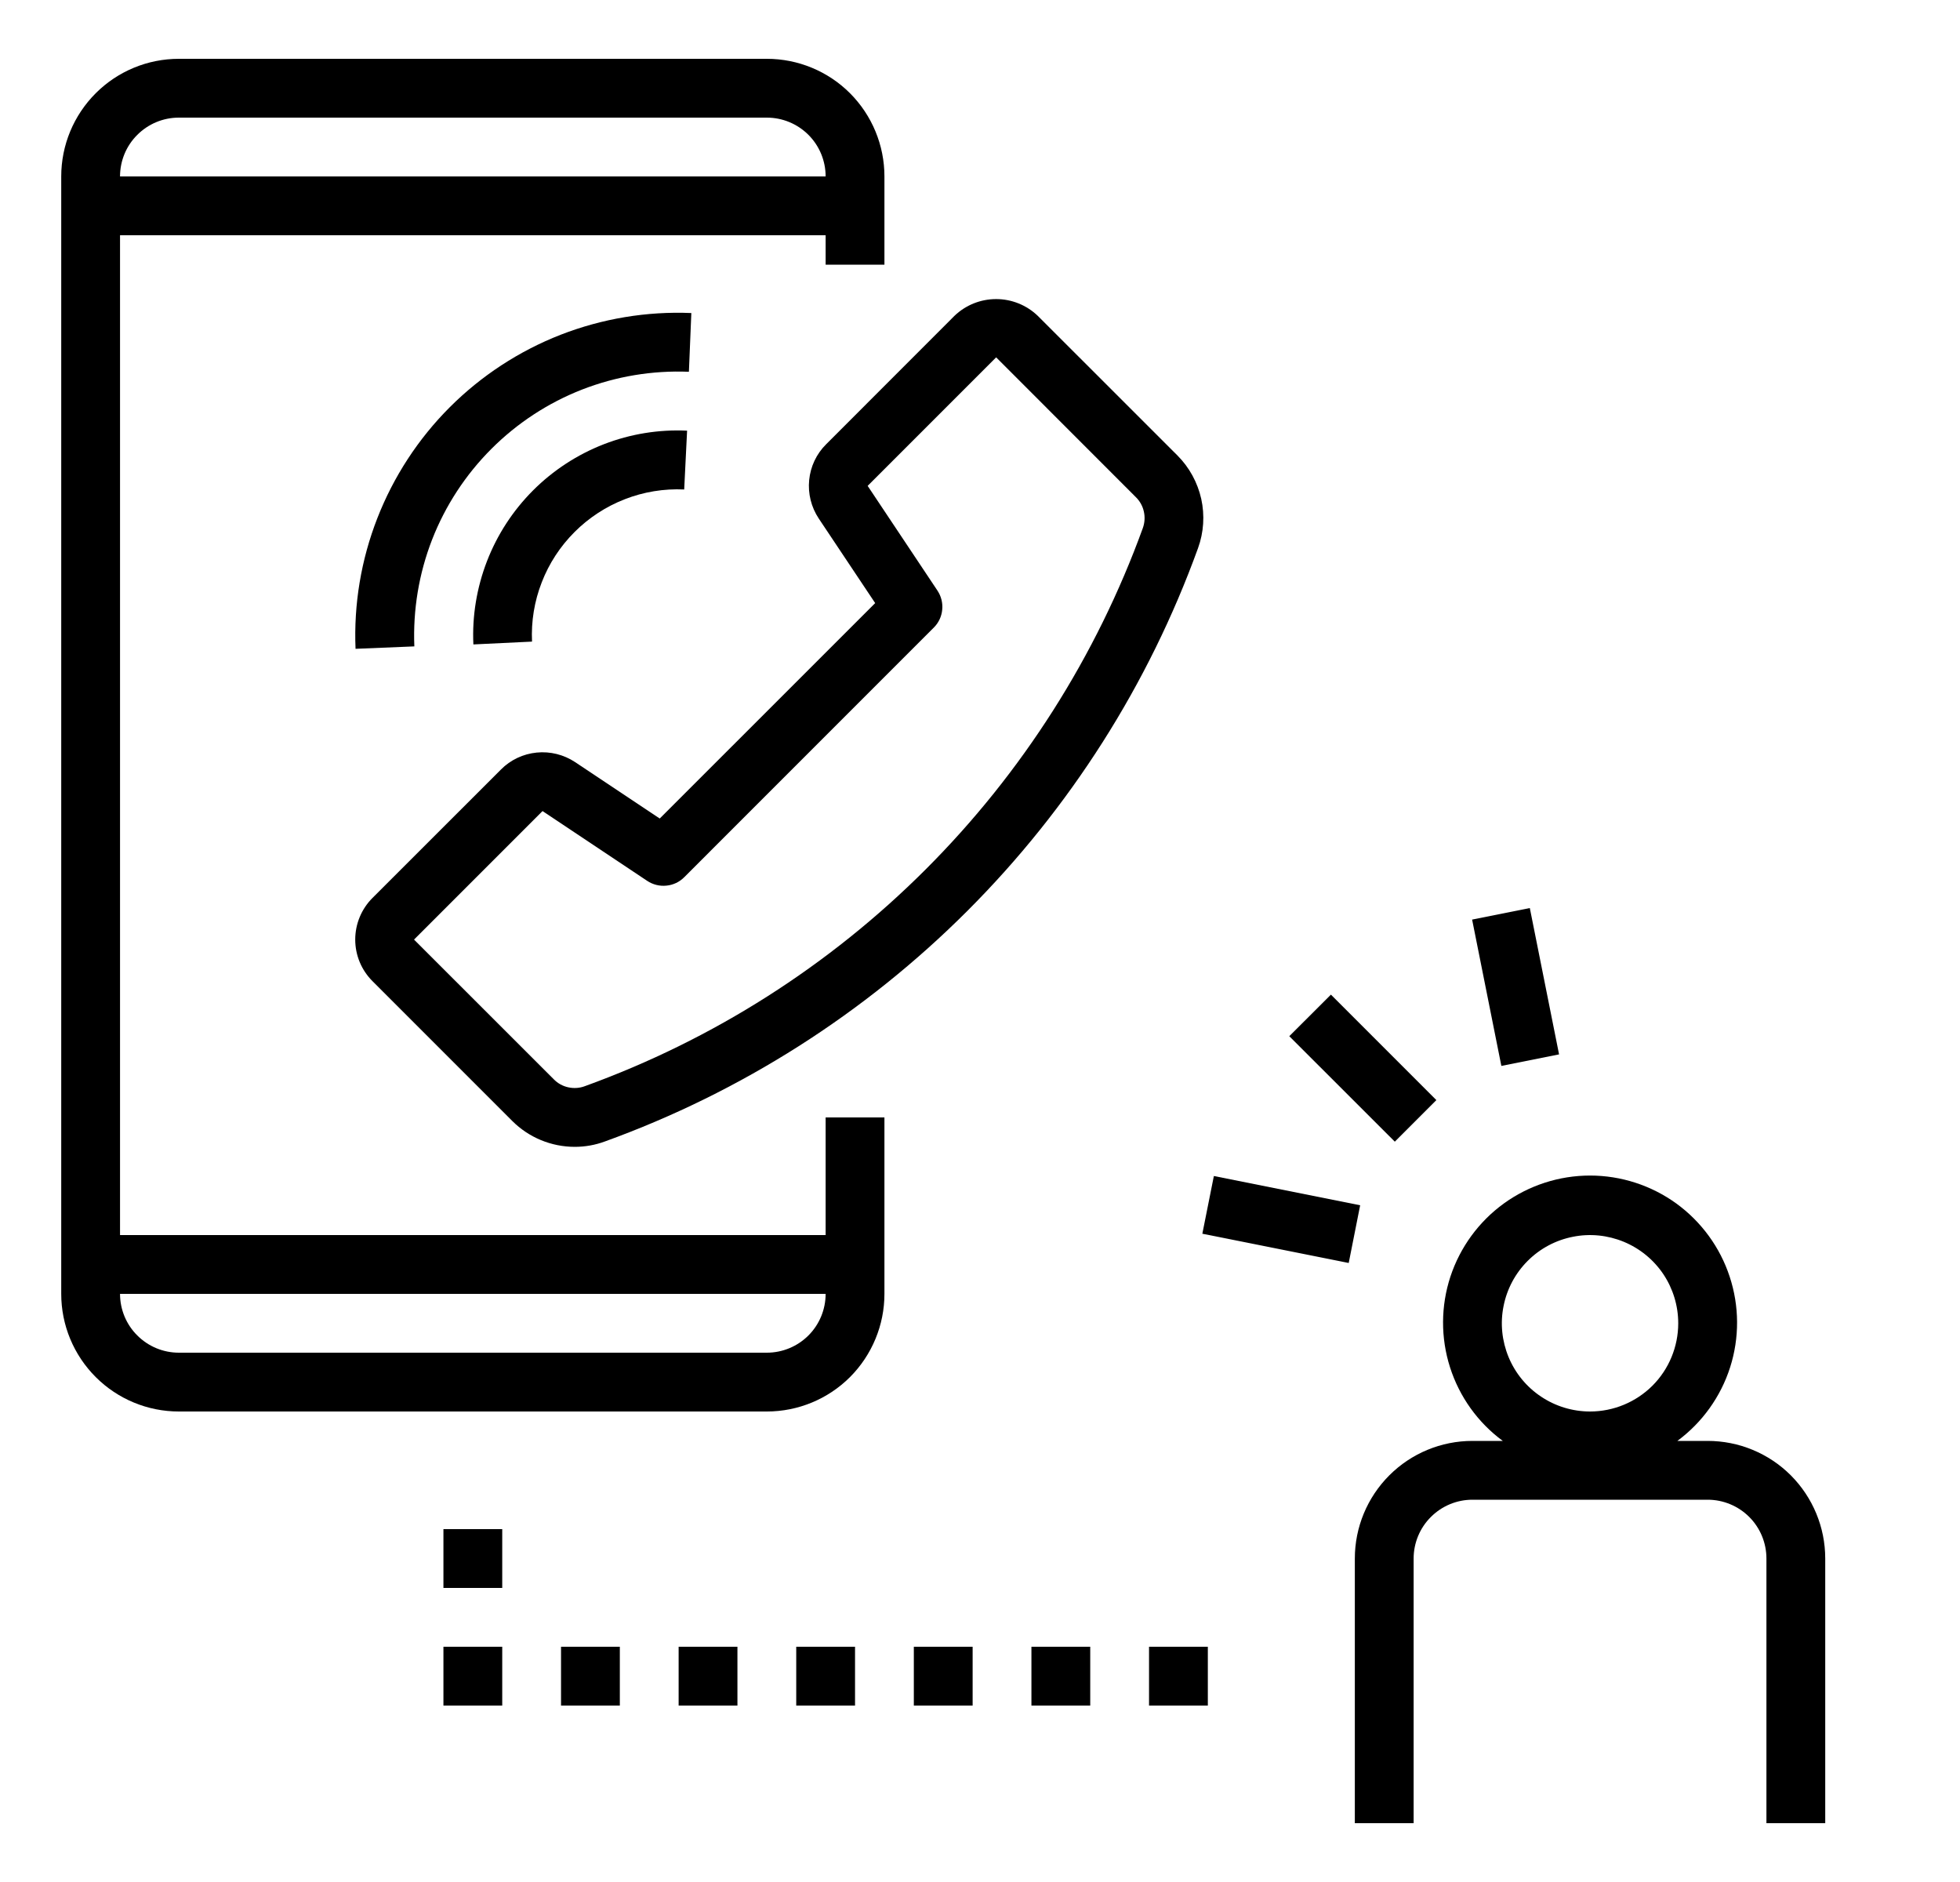
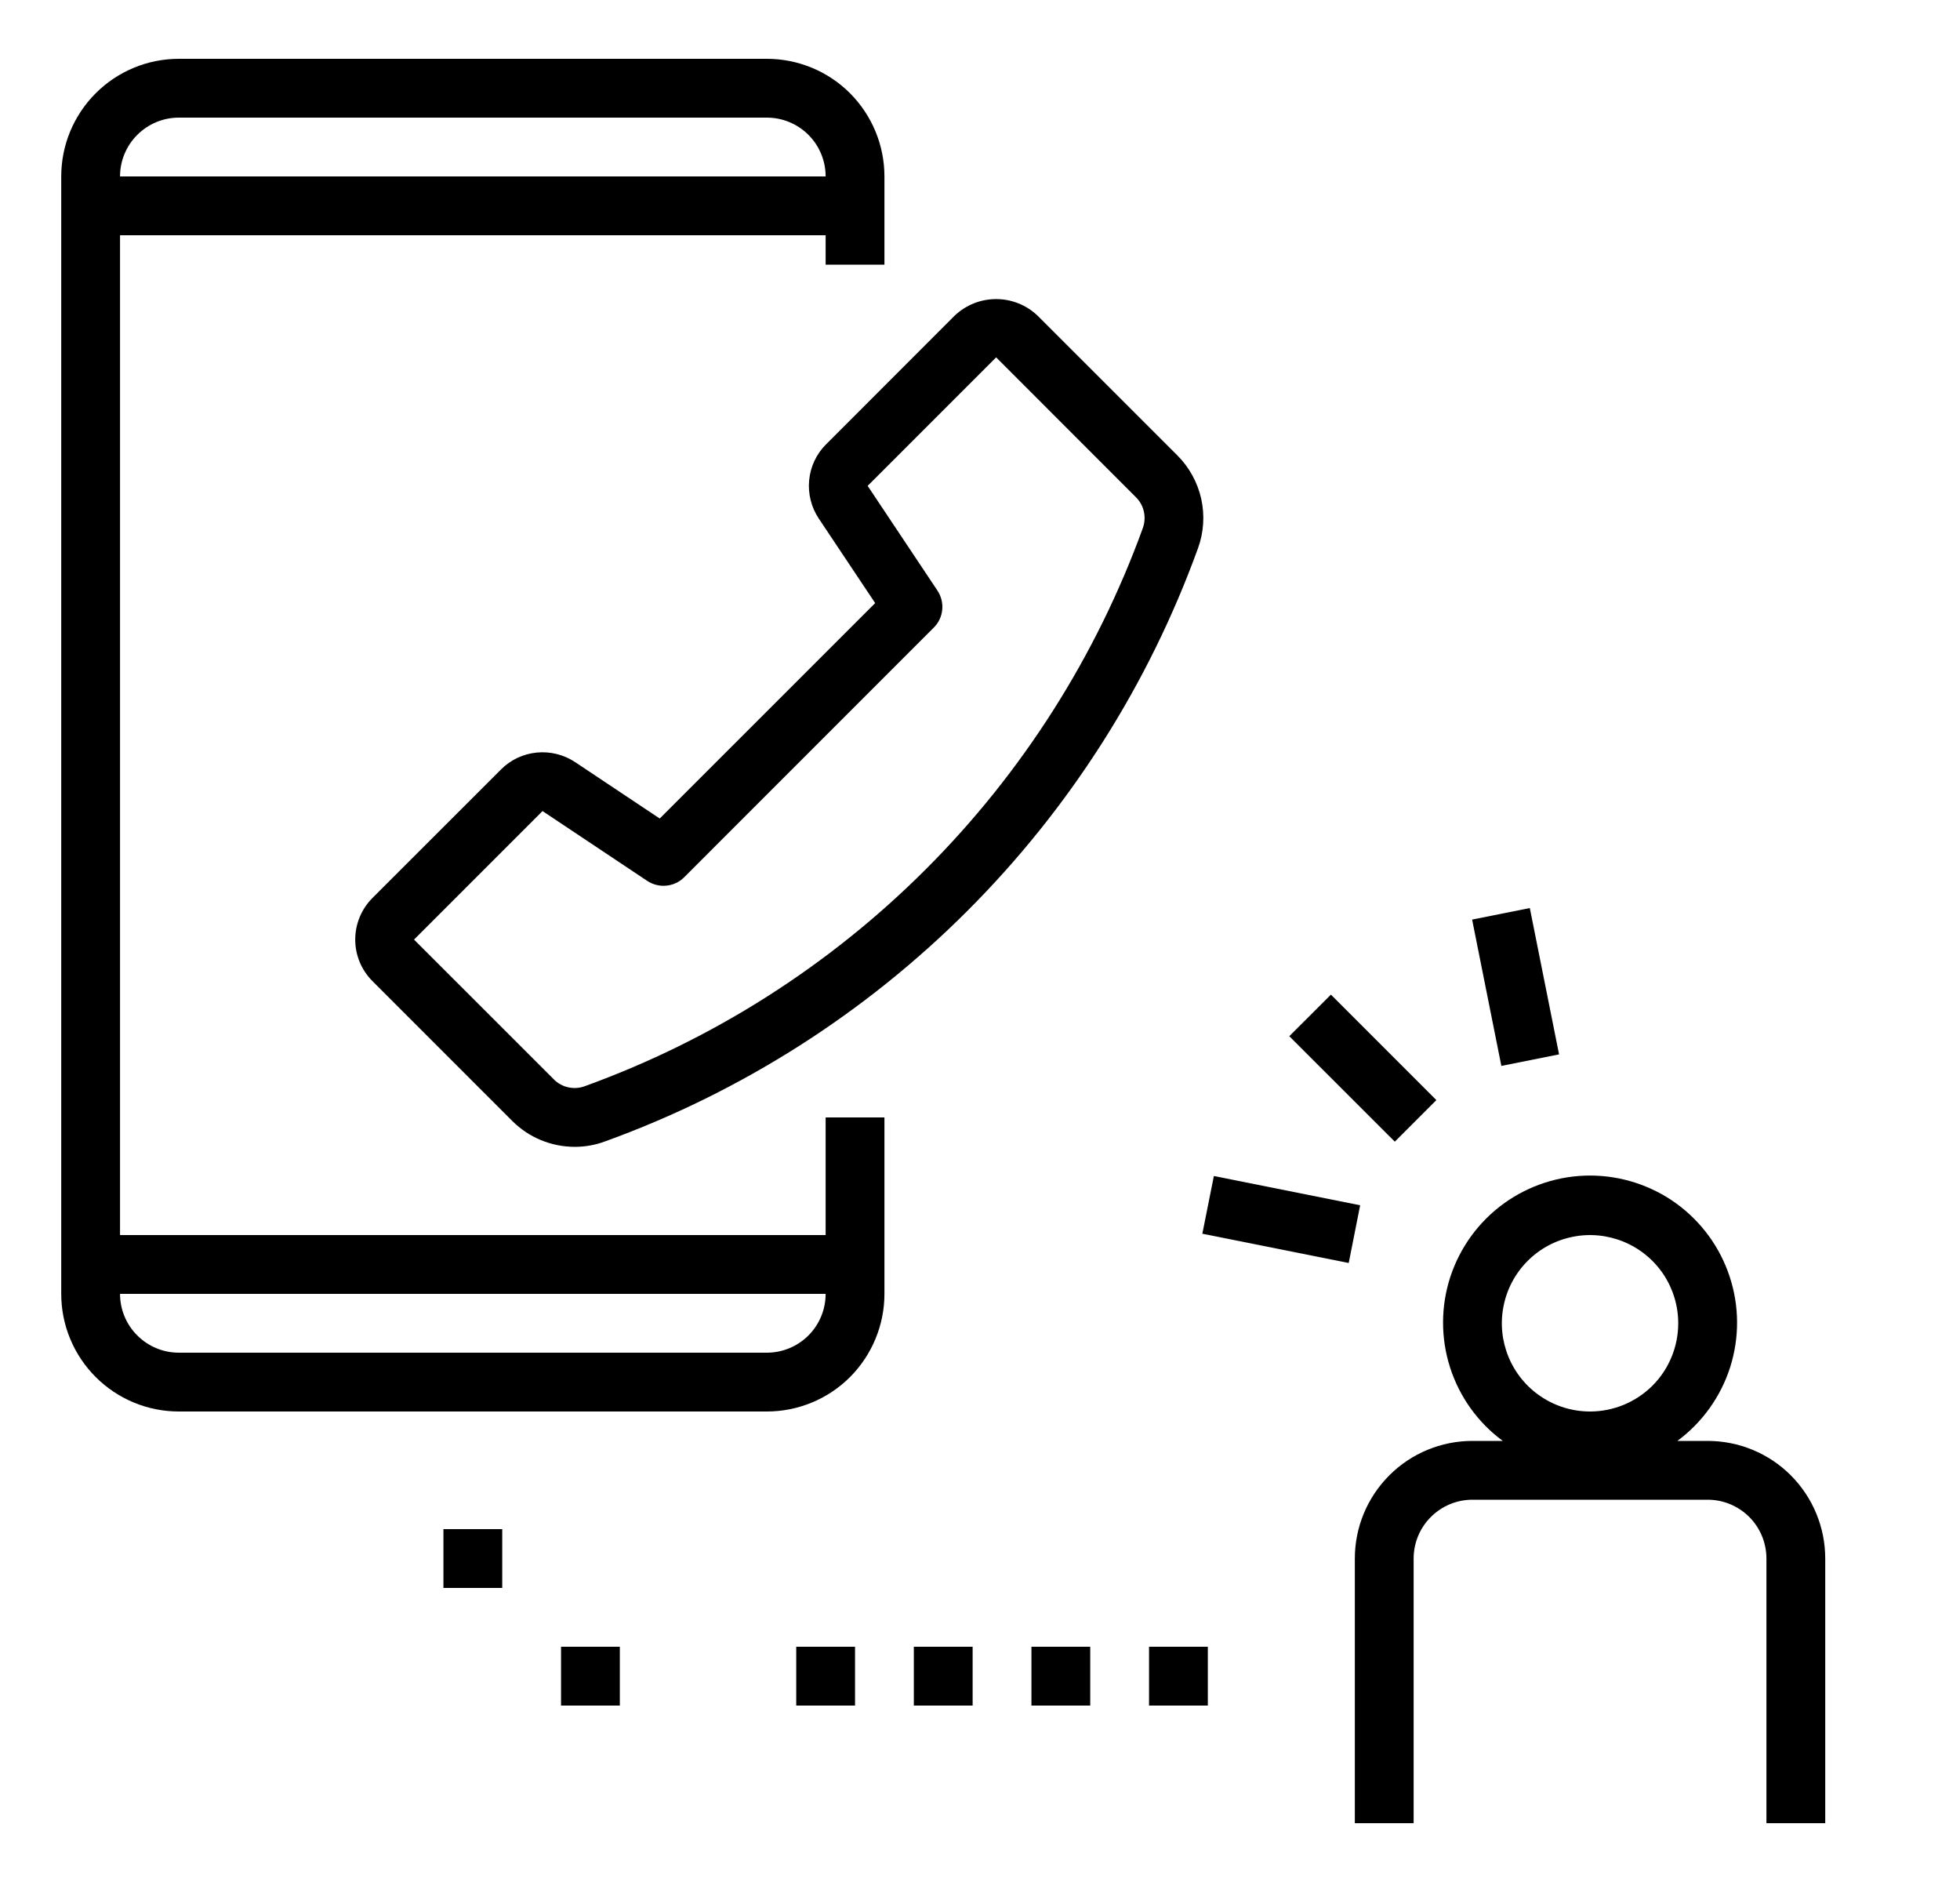
<svg xmlns="http://www.w3.org/2000/svg" width="25" height="24" viewBox="0 0 25 24" fill="none">
  <g>
    <path d="M2.281 18H9.781C10.179 18 10.561 17.842 10.842 17.561C11.123 17.279 11.281 16.898 11.281 16.5V14.25H10.531V15.75H1.531V3H10.531V3.375H11.281V2.25C11.281 1.852 11.123 1.471 10.842 1.189C10.561 0.908 10.179 0.75 9.781 0.75H2.281C1.883 0.75 1.502 0.908 1.221 1.189C0.939 1.471 0.781 1.852 0.781 2.25V16.5C0.781 16.898 0.939 17.279 1.221 17.561C1.502 17.842 1.883 18 2.281 18ZM2.281 1.5H9.781C9.98 1.5 10.171 1.579 10.312 1.72C10.452 1.86 10.531 2.051 10.531 2.25H1.531C1.531 2.051 1.61 1.86 1.751 1.72C1.892 1.579 2.082 1.5 2.281 1.5ZM10.531 16.5C10.531 16.699 10.452 16.89 10.312 17.03C10.171 17.171 9.98 17.25 9.781 17.25H2.281C2.082 17.25 1.892 17.171 1.751 17.03C1.61 16.89 1.531 16.699 1.531 16.5H10.531Z" fill="black" />
    <path d="M15.02 5.81L13.236 4.027C13.093 3.89 12.903 3.814 12.706 3.814C12.508 3.814 12.318 3.89 12.175 4.027L10.537 5.666C10.414 5.788 10.338 5.949 10.321 6.122C10.304 6.294 10.347 6.467 10.443 6.612L11.163 7.691L8.415 10.438L7.336 9.719C7.191 9.623 7.018 9.58 6.846 9.597C6.673 9.614 6.512 9.69 6.39 9.813L4.751 11.451C4.61 11.592 4.531 11.783 4.531 11.982C4.531 12.181 4.61 12.371 4.751 12.512L6.534 14.295C6.746 14.507 7.033 14.625 7.332 14.625C7.462 14.625 7.592 14.602 7.714 14.557C9.453 13.928 11.032 12.923 12.339 11.616C13.647 10.308 14.651 8.729 15.281 6.99C15.354 6.789 15.368 6.571 15.322 6.362C15.275 6.153 15.171 5.962 15.02 5.81ZM14.577 6.734C13.984 8.369 13.039 9.855 11.809 11.085C10.579 12.315 9.094 13.26 7.458 13.852C7.391 13.877 7.318 13.881 7.249 13.866C7.179 13.851 7.115 13.816 7.065 13.765L5.281 11.982L6.92 10.343L8.255 11.233C8.327 11.281 8.414 11.303 8.5 11.294C8.586 11.286 8.667 11.248 8.728 11.186L11.91 8.004C11.972 7.943 12.01 7.862 12.018 7.776C12.027 7.69 12.005 7.603 11.957 7.531L11.067 6.196L12.706 4.557L14.489 6.341C14.54 6.391 14.575 6.455 14.59 6.524C14.606 6.594 14.601 6.667 14.577 6.734Z" fill="black" />
-     <path d="M6.786 8.182C6.774 7.924 6.816 7.667 6.91 7.426C7.003 7.185 7.146 6.967 7.329 6.784C7.511 6.602 7.73 6.459 7.97 6.366C8.211 6.272 8.469 6.23 8.727 6.242L8.764 5.492C8.402 5.475 8.04 5.534 7.702 5.665C7.363 5.797 7.056 5.997 6.8 6.253C6.543 6.51 6.343 6.817 6.212 7.155C6.081 7.494 6.021 7.855 6.038 8.218L6.786 8.182Z" fill="black" />
-     <path d="M8.818 3.992C8.249 3.968 7.681 4.063 7.151 4.269C6.621 4.476 6.139 4.791 5.737 5.193C5.334 5.596 5.02 6.078 4.813 6.608C4.606 7.138 4.511 7.706 4.535 8.274L5.285 8.243C5.266 7.778 5.343 7.314 5.512 6.88C5.681 6.447 5.939 6.053 6.268 5.724C6.597 5.395 6.991 5.137 7.424 4.968C7.858 4.799 8.322 4.722 8.787 4.741L8.818 3.992Z" fill="black" />
    <path d="M21.781 18.375H21.395C21.712 18.141 21.948 17.812 22.068 17.436C22.188 17.06 22.186 16.655 22.062 16.28C21.939 15.905 21.7 15.579 21.381 15.347C21.061 15.116 20.676 14.991 20.281 14.991C19.887 14.991 19.502 15.116 19.182 15.347C18.862 15.579 18.624 15.905 18.5 16.28C18.377 16.655 18.375 17.06 18.495 17.436C18.615 17.812 18.85 18.141 19.168 18.375H18.781C18.383 18.375 18.002 18.533 17.721 18.814C17.439 19.096 17.281 19.477 17.281 19.875V23.25H18.031V19.875C18.031 19.676 18.11 19.485 18.251 19.345C18.392 19.204 18.582 19.125 18.781 19.125H21.781C21.98 19.125 22.171 19.204 22.312 19.345C22.452 19.485 22.531 19.676 22.531 19.875V23.25H23.281V19.875C23.281 19.477 23.123 19.096 22.842 18.814C22.561 18.533 22.179 18.375 21.781 18.375ZM20.281 18C20.059 18 19.841 17.934 19.656 17.81C19.471 17.687 19.327 17.511 19.242 17.306C19.157 17.1 19.134 16.874 19.178 16.656C19.221 16.437 19.328 16.237 19.486 16.079C19.643 15.922 19.843 15.815 20.062 15.772C20.28 15.728 20.506 15.751 20.712 15.836C20.917 15.921 21.093 16.065 21.217 16.25C21.34 16.435 21.406 16.652 21.406 16.875C21.406 17.173 21.288 17.46 21.077 17.671C20.866 17.881 20.58 18 20.281 18Z" fill="black" />
    <path d="M5.656 19.5H6.406V20.25H5.656V19.5Z" fill="black" />
-     <path d="M8.656 21H9.406V21.75H8.656V21Z" fill="black" />
    <path d="M10.156 21H10.906V21.75H10.156V21Z" fill="black" />
    <path d="M11.656 21H12.406V21.75H11.656V21Z" fill="black" />
-     <path d="M5.656 21H6.406V21.75H5.656V21Z" fill="black" />
    <path d="M7.156 21H7.906V21.75H7.156V21Z" fill="black" />
    <path d="M13.156 21H13.906V21.75H13.156V21Z" fill="black" />
    <path d="M14.656 21H15.406V21.75H14.656V21Z" fill="black" />
    <path d="M16.445 13.214L16.976 12.684L18.321 14.029L17.791 14.559L16.445 13.214Z" fill="black" />
    <path d="M15.336 15.733L15.483 14.997L17.349 15.37L17.203 16.106L15.336 15.733Z" fill="black" />
    <path d="M18.777 11.727L19.513 11.58L19.886 13.446L19.15 13.593L18.777 11.727Z" fill="black" />
  </g>
  <defs />
</svg>